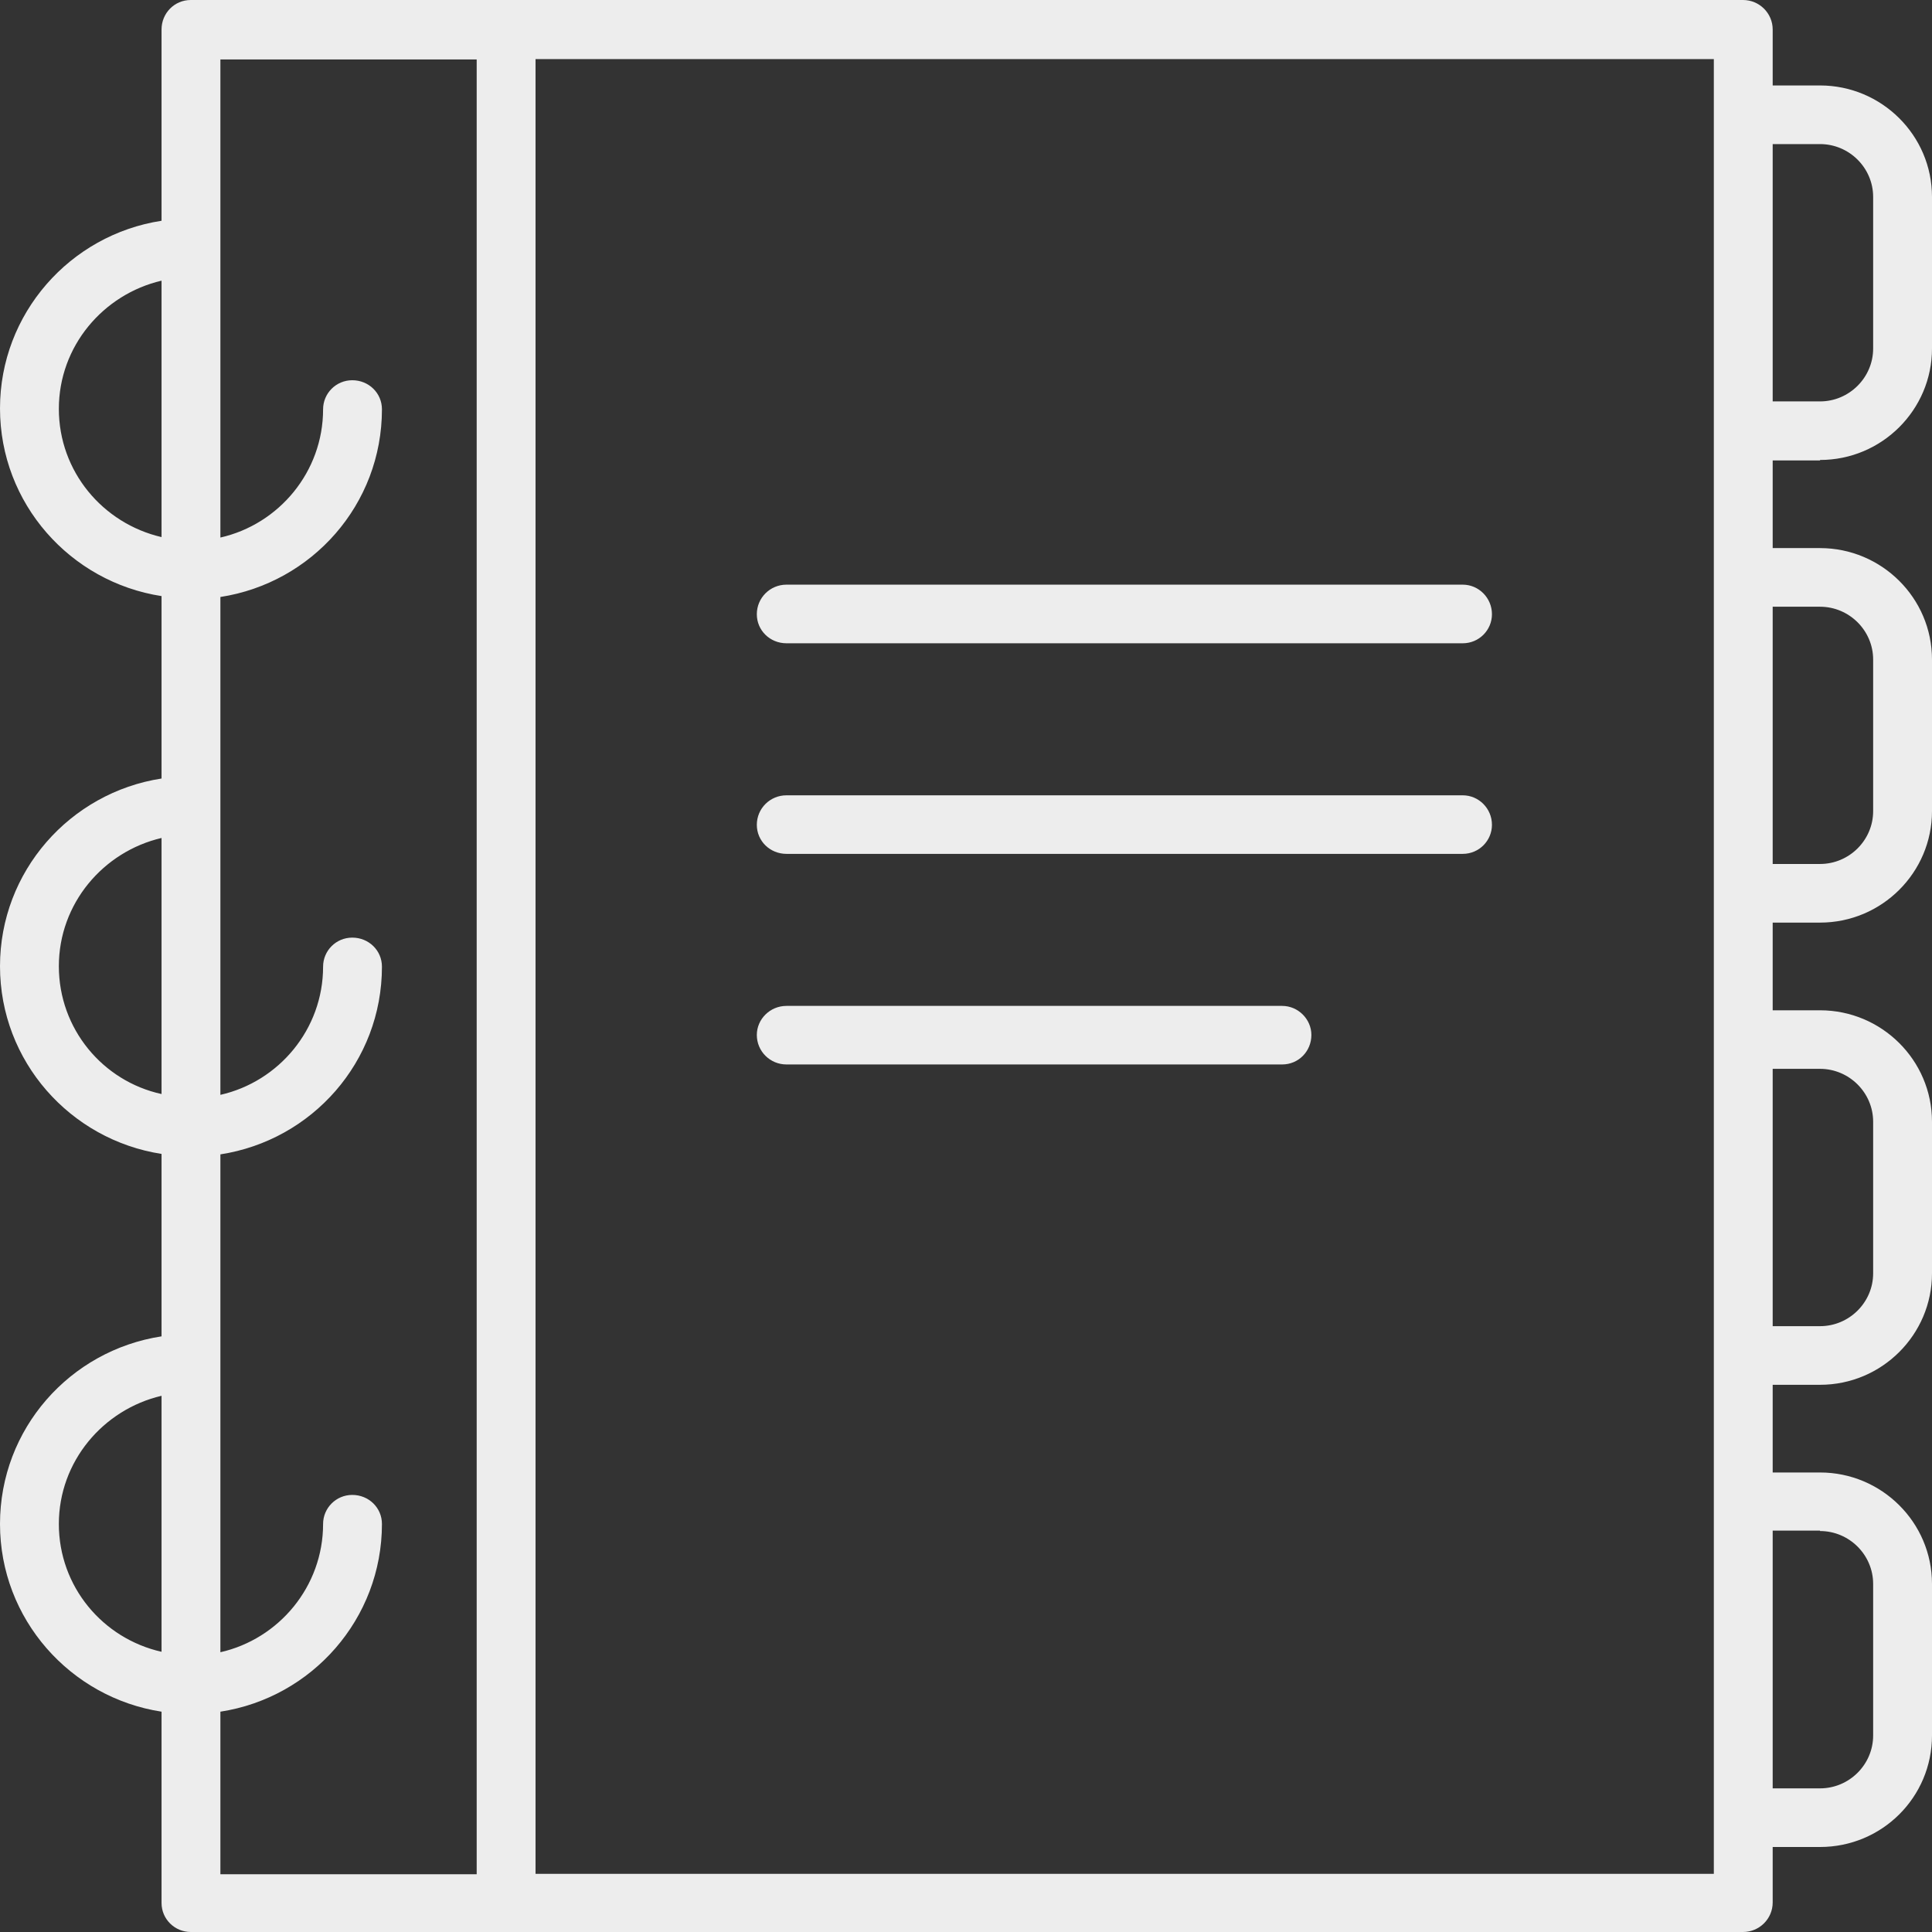
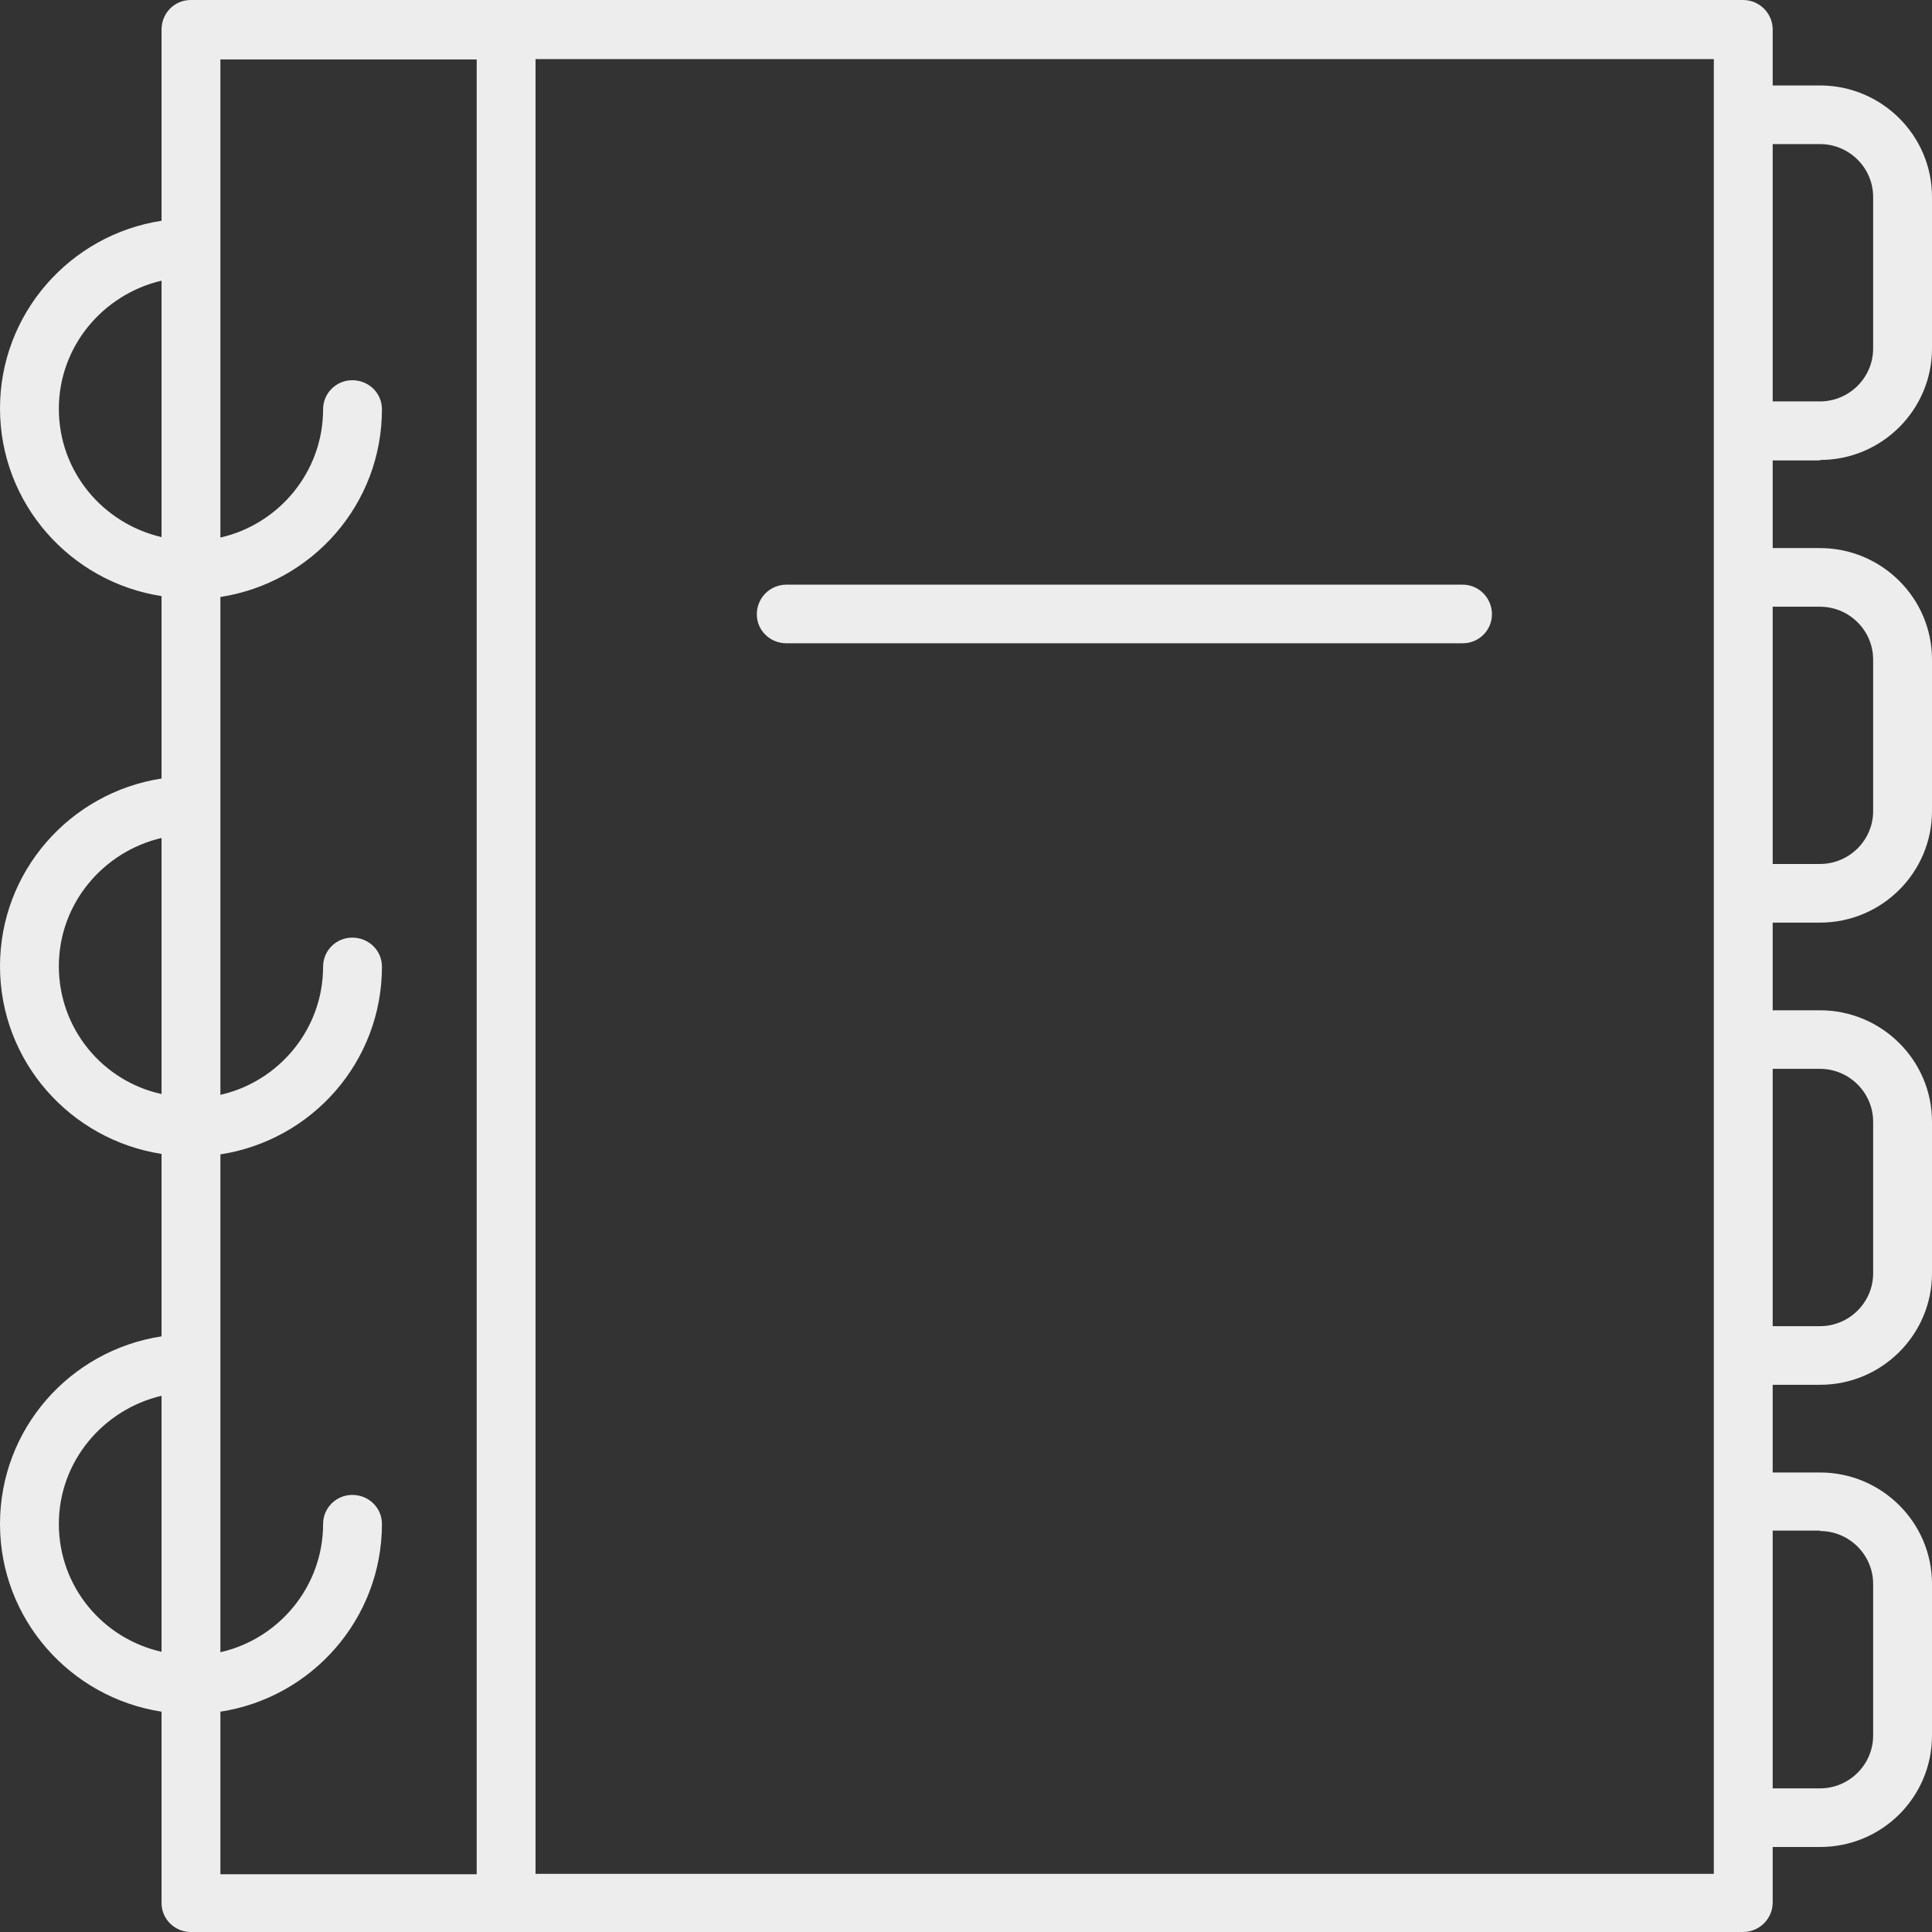
<svg xmlns="http://www.w3.org/2000/svg" width="26" height="26" viewBox="0 0 26 26" fill="none">
  <rect x="0" y="0" width="26" height="26" fill="#333333" stroke="none" />
  <path d="M24.493 6.19C25.327 6.19 26 5.514 26 4.69V2.65C26 1.82 25.321 1.15 24.493 1.15H23.856V0.397C23.856 0.178 23.677 0 23.457 0H6.808H2.567C2.347 0 2.174 0.178 2.174 0.397V2.971C0.941 3.16 0 4.222 0 5.496C0 6.777 0.947 7.833 2.174 8.022V10.477C0.941 10.667 0 11.728 0 13.003C0 14.284 0.947 15.339 2.174 15.529V17.984C0.941 18.173 0 19.229 0 20.509C0 21.79 0.947 22.846 2.174 23.035V25.609C2.174 25.828 2.353 26 2.567 26H6.808H23.457C23.677 26 23.856 25.822 23.856 25.603V24.856H24.493C25.327 24.856 26 24.186 26 23.355V21.316C26 20.486 25.321 19.816 24.493 19.816H23.856V18.636H24.493C25.327 18.636 26 17.96 26 17.136V15.096C26 14.266 25.321 13.596 24.493 13.596H23.856V12.416H24.493C25.327 12.416 26 11.74 26 10.916V8.876C26 8.046 25.321 7.376 24.493 7.376H23.856V6.196H24.493V6.19ZM24.493 1.939C24.886 1.939 25.208 2.259 25.208 2.65V4.69C25.208 5.081 24.886 5.402 24.493 5.402H23.856V1.939H24.493ZM0.792 5.502C0.792 4.66 1.388 3.961 2.174 3.777V7.228C1.382 7.044 0.792 6.344 0.792 5.502ZM0.792 13.003C0.792 12.161 1.388 11.461 2.174 11.277V14.723C1.382 14.55 0.792 13.845 0.792 13.003ZM0.792 20.509C0.792 19.668 1.388 18.968 2.174 18.784V22.229C1.382 22.051 0.792 21.351 0.792 20.509ZM2.966 23.035C4.199 22.846 5.14 21.784 5.14 20.509C5.14 20.29 4.962 20.118 4.741 20.118C4.521 20.118 4.348 20.296 4.348 20.509C4.348 21.351 3.753 22.057 2.966 22.235V15.535C4.199 15.345 5.14 14.29 5.14 13.009C5.14 12.79 4.962 12.618 4.741 12.618C4.521 12.618 4.348 12.795 4.348 13.009C4.348 13.851 3.753 14.556 2.966 14.734V8.034C4.199 7.844 5.14 6.789 5.14 5.508C5.14 5.289 4.962 5.117 4.741 5.117C4.521 5.117 4.348 5.295 4.348 5.508C4.348 6.35 3.753 7.056 2.966 7.234V0.8H6.415V25.223H2.966V23.035ZM23.064 25.217H7.207V0.795H23.064V1.548V5.799V7.767V12.019V13.987V18.238V20.207V24.458V25.217ZM24.493 20.604C24.886 20.604 25.208 20.924 25.208 21.316V23.355C25.208 23.747 24.886 24.067 24.493 24.067H23.856V20.598H24.493V20.604ZM24.493 14.384C24.886 14.384 25.208 14.705 25.208 15.096V17.136C25.208 17.527 24.886 17.847 24.493 17.847H23.856V14.384H24.493ZM24.493 8.165C24.886 8.165 25.208 8.485 25.208 8.876V10.916C25.208 11.307 24.886 11.627 24.493 11.627H23.856V8.165H24.493Z" fill="#EDEDED" />
-   <path d="M19.685 10.703H10.584C10.363 10.703 10.185 10.88 10.185 11.1C10.185 11.319 10.363 11.491 10.584 11.491H19.685C19.905 11.491 20.078 11.313 20.078 11.1C20.078 10.88 19.9 10.703 19.685 10.703Z" fill="#EDEDED" />
-   <path d="M17.255 13.537H10.584C10.363 13.537 10.185 13.715 10.185 13.928C10.185 14.148 10.363 14.325 10.584 14.325H17.255C17.475 14.325 17.648 14.148 17.648 13.928C17.648 13.715 17.469 13.537 17.255 13.537Z" fill="#EDEDED" />
  <path d="M19.685 7.868H10.584C10.363 7.868 10.185 8.046 10.185 8.266C10.185 8.485 10.363 8.657 10.584 8.657H19.685C19.905 8.657 20.078 8.479 20.078 8.266C20.078 8.046 19.9 7.868 19.685 7.868Z" fill="#EDEDED" />
</svg>